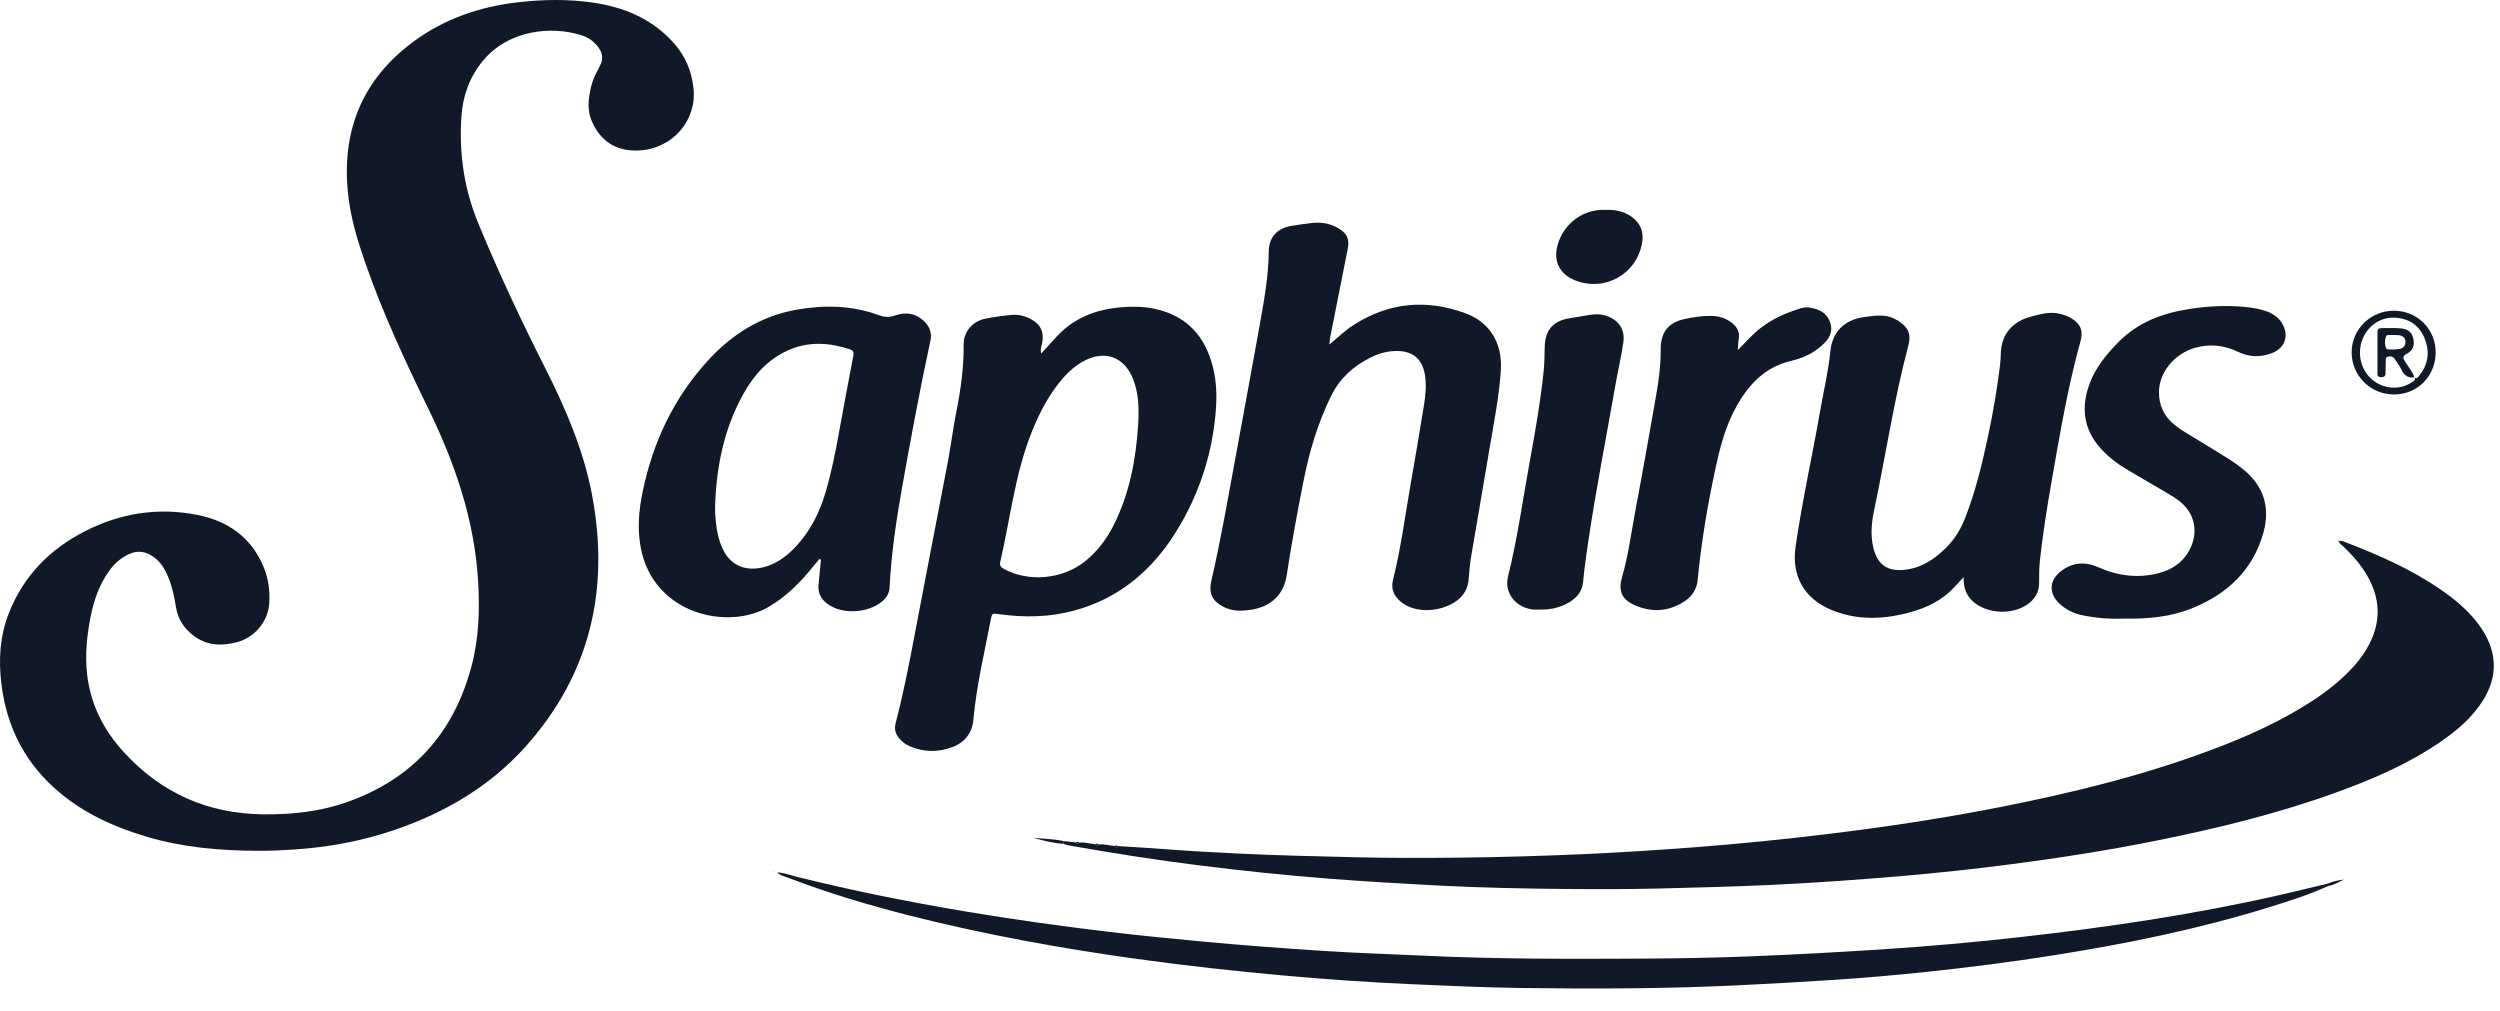
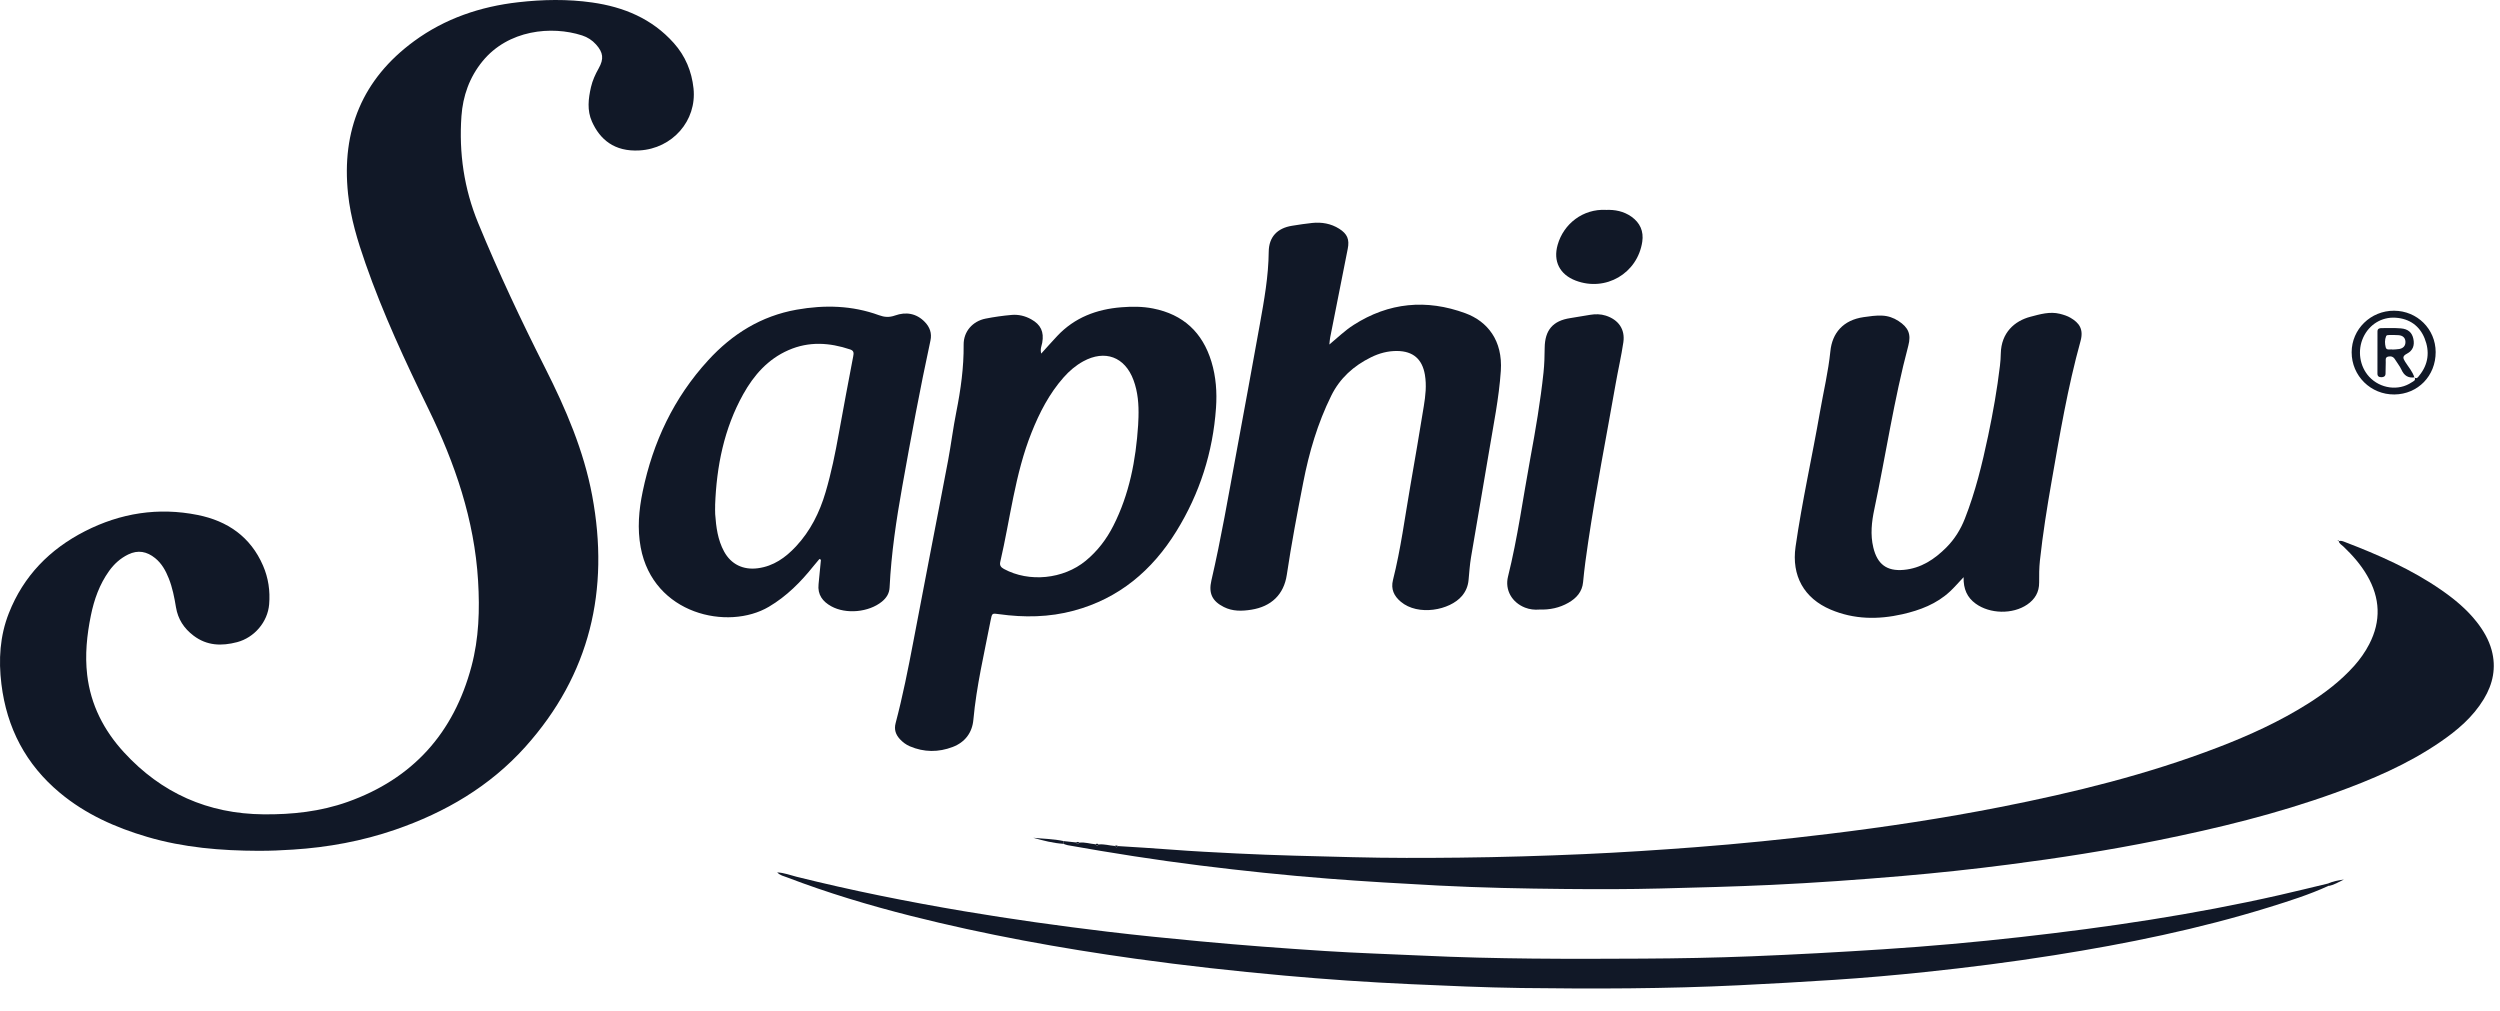
<svg xmlns="http://www.w3.org/2000/svg" width="94" height="38" viewBox="0 0 94 38" fill="none">
  <path d="M9.724 31.991C8.307 31.986 6.904 31.871 5.538 31.468C4.343 31.116 3.22 30.617 2.253 29.811C0.971 28.743 0.255 27.373 0.053 25.722C-0.059 24.81 -0.006 23.915 0.333 23.055C0.883 21.657 1.868 20.651 3.194 19.974C4.535 19.29 5.952 19.066 7.433 19.363C8.558 19.589 9.42 20.183 9.89 21.267C10.091 21.731 10.162 22.221 10.12 22.723C10.065 23.386 9.563 23.974 8.915 24.145C8.336 24.297 7.784 24.284 7.278 23.901C6.916 23.627 6.691 23.281 6.617 22.835C6.556 22.464 6.485 22.097 6.345 21.746C6.23 21.456 6.081 21.186 5.834 20.986C5.525 20.736 5.19 20.666 4.818 20.849C4.523 20.994 4.29 21.206 4.101 21.47C3.741 21.973 3.539 22.542 3.417 23.141C3.267 23.878 3.19 24.621 3.278 25.375C3.409 26.501 3.905 27.463 4.659 28.285C6.066 29.82 7.82 30.601 9.91 30.619C10.988 30.629 12.046 30.515 13.066 30.153C15.523 29.281 17.061 27.561 17.727 25.057C18.008 24.003 18.041 22.928 17.976 21.841C17.838 19.542 17.106 17.417 16.108 15.373C15.238 13.588 14.401 11.791 13.745 9.913C13.446 9.059 13.183 8.197 13.087 7.291C12.834 4.908 13.627 2.973 15.568 1.549C16.731 0.696 18.06 0.246 19.489 0.084C20.414 -0.021 21.34 -0.038 22.262 0.093C23.45 0.261 24.514 0.699 25.335 1.619C25.769 2.105 26.008 2.682 26.076 3.32C26.207 4.545 25.275 5.586 24.047 5.656C23.092 5.712 22.555 5.235 22.258 4.573C22.068 4.15 22.122 3.709 22.221 3.274C22.279 3.026 22.383 2.796 22.509 2.573C22.713 2.212 22.683 1.975 22.409 1.67C22.266 1.511 22.091 1.398 21.887 1.332C20.736 0.961 19.11 1.121 18.144 2.302C17.652 2.904 17.404 3.607 17.35 4.369C17.253 5.752 17.448 7.095 17.978 8.383C18.742 10.24 19.596 12.054 20.502 13.845C21.275 15.374 21.951 16.947 22.267 18.64C22.927 22.179 22.189 25.365 19.752 28.082C18.416 29.57 16.741 30.548 14.865 31.195C13.618 31.625 12.332 31.861 11.015 31.945C10.585 31.972 10.157 31.994 9.726 31.99L9.724 31.991Z" fill="#111827" />
  <path d="M39.993 31.625C40.148 31.642 40.303 31.659 40.458 31.676C40.496 31.737 40.538 31.743 40.583 31.683C40.789 31.659 40.986 31.727 41.187 31.744C41.225 31.804 41.267 31.809 41.311 31.752C41.516 31.729 41.713 31.794 41.915 31.808C41.954 31.87 41.996 31.875 42.041 31.813C42.712 31.856 43.383 31.893 44.052 31.946C44.866 32.01 45.68 32.048 46.494 32.09C47.948 32.163 49.403 32.192 50.857 32.23C52.203 32.265 53.549 32.262 54.894 32.247C56.448 32.23 58.003 32.183 59.555 32.115C60.953 32.053 62.35 31.961 63.746 31.855C65.416 31.727 67.083 31.559 68.746 31.356C70.913 31.093 73.07 30.767 75.211 30.345C77.993 29.797 80.741 29.121 83.395 28.102C84.57 27.651 85.713 27.13 86.781 26.457C87.418 26.055 88.012 25.601 88.517 25.037C88.738 24.789 88.929 24.519 89.082 24.224C89.535 23.349 89.497 22.486 89.004 21.64C88.764 21.226 88.45 20.871 88.105 20.543C88.043 20.483 87.955 20.445 87.938 20.347L87.933 20.351C88.012 20.316 88.085 20.348 88.156 20.375C89.425 20.861 90.667 21.404 91.79 22.182C92.29 22.529 92.757 22.913 93.134 23.398C93.381 23.715 93.58 24.057 93.686 24.445C93.864 25.1 93.738 25.713 93.391 26.285C92.983 26.961 92.396 27.458 91.754 27.898C90.526 28.741 89.168 29.318 87.774 29.82C85.612 30.599 83.387 31.142 81.138 31.596C79.279 31.972 77.407 32.265 75.527 32.507C74.194 32.68 72.857 32.823 71.517 32.938C69.88 33.078 68.243 33.196 66.603 33.272C65.215 33.337 63.827 33.372 62.438 33.407C61.247 33.438 60.056 33.437 58.865 33.426C57.267 33.411 55.669 33.379 54.072 33.296C52.697 33.223 51.321 33.144 49.948 33.037C48.333 32.911 46.722 32.742 45.114 32.541C43.451 32.334 41.797 32.073 40.148 31.78C40.094 31.771 40.043 31.747 39.991 31.73C39.991 31.695 39.992 31.66 39.992 31.625L39.993 31.625Z" fill="#111827" />
  <path d="M39.149 13.295C39.369 13.053 39.557 12.841 39.751 12.634C40.405 11.938 41.236 11.626 42.167 11.553C42.562 11.522 42.959 11.521 43.354 11.599C44.492 11.823 45.215 12.499 45.55 13.6C45.722 14.167 45.763 14.751 45.722 15.335C45.606 17.003 45.11 18.555 44.23 19.978C43.32 21.45 42.076 22.502 40.379 22.96C39.45 23.212 38.507 23.224 37.559 23.092C37.306 23.057 37.301 23.049 37.249 23.319C37.009 24.562 36.714 25.796 36.599 27.062C36.555 27.553 36.282 27.91 35.821 28.086C35.287 28.29 34.744 28.289 34.21 28.061C34.066 28 33.944 27.907 33.837 27.793C33.677 27.619 33.612 27.429 33.676 27.188C33.943 26.176 34.147 25.148 34.342 24.122C34.547 23.052 34.753 21.981 34.957 20.91C35.186 19.709 35.425 18.51 35.649 17.309C35.762 16.703 35.837 16.09 35.958 15.485C36.124 14.65 36.241 13.815 36.233 12.96C36.228 12.464 36.572 12.076 37.058 11.98C37.382 11.916 37.71 11.87 38.039 11.841C38.294 11.819 38.544 11.878 38.772 12.005C39.135 12.206 39.261 12.478 39.188 12.886C39.166 13.004 39.105 13.116 39.149 13.296V13.295ZM42.794 15.983C42.798 15.884 42.804 15.784 42.807 15.686C42.821 15.21 42.786 14.739 42.619 14.29C42.295 13.416 41.546 13.14 40.73 13.586C40.447 13.741 40.205 13.949 39.992 14.19C39.452 14.801 39.086 15.513 38.786 16.264C38.16 17.831 37.987 19.506 37.609 21.132C37.581 21.254 37.631 21.331 37.748 21.393C38.694 21.906 39.981 21.779 40.825 21.084C41.265 20.72 41.604 20.277 41.861 19.77C42.465 18.581 42.708 17.3 42.794 15.983Z" fill="#111827" />
  <path d="M49.984 12.954C50.294 12.697 50.567 12.428 50.892 12.22C52.221 11.368 53.636 11.24 55.099 11.778C55.929 12.084 56.507 12.802 56.431 13.944C56.362 14.969 56.154 15.972 55.987 16.982C55.767 18.308 55.532 19.63 55.31 20.956C55.263 21.238 55.245 21.525 55.218 21.809C55.197 22.037 55.116 22.235 54.968 22.409C54.514 22.948 53.319 23.172 52.67 22.625C52.413 22.409 52.29 22.151 52.376 21.808C52.67 20.642 52.823 19.45 53.029 18.267C53.203 17.27 53.373 16.271 53.535 15.271C53.599 14.88 53.644 14.489 53.576 14.089C53.476 13.503 53.133 13.204 52.535 13.197C52.184 13.193 51.857 13.282 51.548 13.435C50.898 13.756 50.382 14.216 50.055 14.878C49.543 15.914 49.221 17.01 49.002 18.139C48.776 19.295 48.557 20.453 48.383 21.618C48.272 22.354 47.8 22.806 47.05 22.925C46.697 22.981 46.349 22.991 46.017 22.824C45.577 22.603 45.437 22.305 45.548 21.828C45.914 20.25 46.186 18.653 46.48 17.062C46.781 15.437 47.078 13.813 47.371 12.187C47.533 11.287 47.695 10.388 47.704 9.468C47.709 8.908 48.026 8.576 48.586 8.488C48.836 8.449 49.086 8.408 49.338 8.383C49.698 8.346 50.043 8.405 50.354 8.601C50.659 8.794 50.746 9.002 50.675 9.356C50.455 10.468 50.233 11.581 50.014 12.693C49.997 12.778 49.994 12.867 49.984 12.954L49.984 12.954Z" fill="#111827" />
  <path d="M30.811 21.017C30.735 21.107 30.659 21.195 30.586 21.286C30.108 21.884 29.579 22.419 28.91 22.814C27.378 23.721 24.559 23.104 24.09 20.582C23.959 19.876 24.021 19.178 24.165 18.482C24.551 16.62 25.335 14.957 26.629 13.545C27.535 12.556 28.62 11.881 29.953 11.644C31.002 11.458 32.039 11.482 33.05 11.852C33.255 11.927 33.437 11.94 33.652 11.863C34.066 11.715 34.461 11.78 34.777 12.11C34.959 12.302 35.045 12.526 34.985 12.805C34.591 14.624 34.253 16.455 33.926 18.286C33.702 19.544 33.511 20.808 33.449 22.086C33.438 22.316 33.33 22.481 33.161 22.62C32.667 23.023 31.81 23.103 31.255 22.796C30.929 22.616 30.735 22.36 30.778 21.965C30.811 21.66 30.837 21.353 30.867 21.047C30.848 21.037 30.83 21.027 30.811 21.017H30.811ZM26.89 19.003C26.89 19.113 26.883 19.224 26.891 19.334C26.926 19.819 26.987 20.299 27.225 20.736C27.488 21.22 27.946 21.439 28.495 21.366C29.086 21.288 29.535 20.966 29.927 20.547C30.472 19.963 30.818 19.267 31.042 18.506C31.257 17.777 31.408 17.034 31.542 16.285C31.715 15.321 31.898 14.359 32.081 13.397C32.105 13.275 32.11 13.187 31.966 13.139C31.189 12.879 30.414 12.828 29.645 13.166C28.873 13.504 28.348 14.102 27.947 14.819C27.222 16.118 26.942 17.534 26.888 19.003L26.89 19.003Z" fill="#111827" />
  <path d="M73.831 21.702C73.627 21.918 73.484 22.085 73.325 22.234C72.817 22.709 72.191 22.945 71.527 23.096C70.614 23.302 69.711 23.293 68.835 22.922C67.825 22.494 67.359 21.642 67.513 20.558C67.757 18.856 68.136 17.179 68.431 15.486C68.563 14.727 68.744 13.978 68.822 13.208C68.89 12.524 69.3 12.035 70.072 11.924C70.302 11.891 70.529 11.857 70.76 11.867C70.987 11.875 71.194 11.946 71.382 12.069C71.756 12.312 71.867 12.567 71.752 13C71.213 15.024 70.909 17.098 70.475 19.145C70.374 19.617 70.32 20.103 70.437 20.588C70.588 21.215 70.942 21.485 71.582 21.427C72.231 21.368 72.74 21.029 73.186 20.581C73.493 20.272 73.718 19.91 73.878 19.504C74.275 18.495 74.53 17.447 74.753 16.39C74.937 15.517 75.093 14.639 75.198 13.752C75.216 13.599 75.228 13.445 75.23 13.291C75.246 12.51 75.747 12.065 76.348 11.909C76.704 11.816 77.072 11.704 77.455 11.8C77.595 11.836 77.732 11.878 77.855 11.951C78.175 12.14 78.354 12.373 78.227 12.829C77.747 14.561 77.449 16.333 77.14 18.101C76.967 19.088 76.809 20.078 76.701 21.075C76.672 21.348 76.669 21.625 76.672 21.9C76.675 22.266 76.513 22.534 76.221 22.733C75.674 23.105 74.821 23.086 74.285 22.697C73.966 22.465 73.822 22.152 73.831 21.702Z" fill="#111827" />
  <path d="M87.536 33.315C86.823 33.641 86.076 33.877 85.33 34.109C82.682 34.93 79.974 35.483 77.239 35.916C75.628 36.172 74.01 36.378 72.388 36.548C71.249 36.668 70.107 36.768 68.962 36.843C67.764 36.923 66.564 36.987 65.365 37.047C62.642 37.18 59.918 37.184 57.195 37.149C55.806 37.13 54.418 37.066 53.031 37.004C51.445 36.932 49.862 36.824 48.282 36.681C46.416 36.513 44.554 36.307 42.698 36.049C39.858 35.653 37.041 35.142 34.259 34.44C32.677 34.04 31.115 33.571 29.59 32.988C29.469 32.941 29.334 32.919 29.222 32.801C29.485 32.817 29.712 32.905 29.943 32.964C32.029 33.484 34.135 33.906 36.255 34.263C38.038 34.563 39.828 34.813 41.623 35.029C42.782 35.168 43.945 35.283 45.108 35.392C46.678 35.541 48.249 35.656 49.822 35.758C51.042 35.837 52.266 35.874 53.487 35.931C56.243 36.062 59 36.06 61.757 36.044C63.124 36.037 64.492 36.011 65.858 35.957C67.509 35.891 69.16 35.801 70.81 35.693C72.536 35.581 74.26 35.427 75.98 35.233C79.245 34.866 82.492 34.386 85.699 33.657C86.311 33.518 86.921 33.367 87.532 33.221C87.534 33.253 87.535 33.285 87.536 33.316V33.315Z" fill="#111827" />
-   <path d="M79.846 23.26C79.351 23.281 78.813 23.242 78.281 23.131C77.962 23.064 77.677 22.922 77.438 22.699C77.026 22.316 77.042 21.828 77.487 21.481C77.917 21.146 78.393 21.105 78.887 21.325C79.638 21.658 80.411 21.758 81.208 21.539C81.743 21.392 82.154 21.076 82.384 20.554C82.65 19.948 82.501 19.305 81.994 18.881C81.824 18.739 81.635 18.627 81.444 18.515C80.93 18.214 80.415 17.916 79.904 17.611C79.618 17.441 79.358 17.237 79.121 17.004C78.37 16.265 78.208 15.399 78.569 14.425C78.796 13.813 79.203 13.322 79.655 12.862C80.394 12.112 81.322 11.77 82.335 11.615C83.022 11.51 83.715 11.474 84.41 11.541C84.696 11.569 84.978 11.613 85.248 11.714C85.482 11.802 85.675 11.943 85.807 12.159C86.076 12.603 85.924 13.079 85.441 13.271C85.01 13.442 84.576 13.434 84.157 13.232C83.638 12.982 83.105 12.92 82.549 13.074C81.76 13.292 81.18 13.998 81.177 14.745C81.175 15.239 81.366 15.644 81.744 15.96C81.922 16.11 82.121 16.229 82.319 16.349C82.818 16.652 83.319 16.955 83.814 17.265C84 17.382 84.179 17.513 84.35 17.652C85.115 18.274 85.366 19.073 85.107 20.016C84.721 21.42 83.767 22.317 82.456 22.857C81.639 23.193 80.771 23.279 79.846 23.259L79.846 23.26Z" fill="#111827" />
-   <path d="M65.342 13.164C65.655 12.84 65.904 12.563 66.199 12.333C66.641 11.988 67.144 11.768 67.673 11.604C67.789 11.569 67.908 11.542 68.032 11.562C68.39 11.618 68.691 11.758 68.816 12.13C68.941 12.503 68.751 12.77 68.492 13.001C68.164 13.294 67.766 13.471 67.347 13.569C66.518 13.762 65.937 14.265 65.486 14.954C65.008 15.685 64.749 16.503 64.561 17.346C64.233 18.82 63.976 20.307 63.831 21.812C63.798 22.153 63.626 22.419 63.346 22.604C62.748 23 62.106 23.041 61.457 22.751C60.973 22.535 60.841 22.212 60.988 21.702C61.231 20.863 61.338 19.997 61.5 19.143C61.772 17.714 62.022 16.281 62.274 14.849C62.373 14.284 62.447 13.717 62.443 13.14C62.437 12.497 62.725 12.126 63.35 11.993C63.672 11.924 64.001 11.874 64.333 11.877C64.627 11.88 64.9 11.961 65.131 12.149C65.322 12.305 65.427 12.499 65.375 12.758C65.353 12.865 65.356 12.976 65.342 13.165V13.164Z" fill="#111827" />
  <path d="M57.866 22.92C57.703 22.933 57.518 22.916 57.34 22.846C56.848 22.652 56.577 22.181 56.701 21.681C57.066 20.216 57.265 18.72 57.539 17.237C57.737 16.166 57.921 15.091 58.036 14.007C58.069 13.699 58.077 13.391 58.08 13.083C58.086 12.412 58.389 12.06 59.041 11.961C59.291 11.923 59.541 11.878 59.791 11.837C59.989 11.805 60.184 11.806 60.379 11.868C60.854 12.022 61.11 12.38 61.038 12.871C60.961 13.394 60.84 13.909 60.749 14.43C60.401 16.414 60.011 18.39 59.715 20.383C59.64 20.884 59.571 21.385 59.524 21.889C59.49 22.254 59.272 22.492 58.972 22.664C58.639 22.854 58.276 22.933 57.866 22.919V22.92Z" fill="#111827" />
  <path d="M60.382 7.893C60.72 7.878 61.051 7.942 61.342 8.147C61.668 8.378 61.808 8.697 61.749 9.091C61.569 10.283 60.372 10.978 59.247 10.551C58.645 10.322 58.391 9.823 58.568 9.204C58.794 8.409 59.526 7.847 60.382 7.892V7.893Z" fill="#111827" />
  <path d="M91.581 13.235C91.585 14.132 90.914 14.823 90.03 14.832C89.14 14.841 88.422 14.133 88.422 13.245C88.422 12.38 89.138 11.679 90.018 11.683C90.888 11.688 91.577 12.371 91.581 13.235ZM90.783 14.194C90.881 14.262 90.924 14.17 90.965 14.12C91.311 13.696 91.363 13.215 91.166 12.724C90.974 12.247 90.593 11.98 90.074 11.946C89.547 11.911 89.079 12.206 88.858 12.688C88.632 13.18 88.722 13.777 89.081 14.166C89.497 14.615 90.185 14.709 90.675 14.379C90.736 14.337 90.848 14.309 90.788 14.189L90.784 14.194H90.783Z" fill="#111827" />
  <path d="M39.993 31.625C39.993 31.659 39.992 31.695 39.992 31.729C39.601 31.703 39.224 31.608 38.851 31.5C39.232 31.542 39.617 31.541 39.992 31.625H39.993Z" fill="#111827" />
  <path d="M87.537 33.315C87.536 33.284 87.534 33.252 87.533 33.22C87.723 33.136 87.925 33.099 88.13 33.071C87.936 33.162 87.754 33.281 87.537 33.315Z" fill="#111827" />
  <path d="M40.584 31.683C40.538 31.743 40.496 31.738 40.458 31.676C40.501 31.651 40.544 31.648 40.584 31.683Z" fill="#111827" />
  <path d="M41.311 31.752C41.267 31.809 41.226 31.804 41.187 31.745C41.23 31.717 41.272 31.714 41.311 31.752Z" fill="#111827" />
  <path d="M42.041 31.814C41.996 31.875 41.954 31.871 41.914 31.809C41.958 31.784 41.999 31.782 42.041 31.814Z" fill="#111827" />
-   <path d="M29.105 32.765C29.084 32.768 29.074 32.77 29.066 32.769C29.062 32.769 29.06 32.761 29.057 32.756C29.069 32.758 29.082 32.761 29.105 32.764V32.765Z" fill="#111827" />
  <path d="M87.939 20.347C87.923 20.34 87.907 20.332 87.891 20.325C87.902 20.319 87.913 20.312 87.924 20.306C87.928 20.321 87.931 20.336 87.934 20.351L87.939 20.347H87.939Z" fill="#111827" />
  <path d="M90.787 14.189C90.549 14.221 90.395 14.124 90.296 13.903C90.233 13.764 90.13 13.643 90.051 13.511C89.99 13.411 89.903 13.384 89.797 13.407C89.672 13.435 89.708 13.542 89.704 13.623C89.697 13.767 89.703 13.91 89.696 14.053C89.692 14.147 89.632 14.183 89.54 14.183C89.448 14.183 89.392 14.149 89.392 14.05C89.392 13.521 89.392 12.992 89.393 12.463C89.393 12.361 89.461 12.336 89.548 12.337C89.791 12.339 90.034 12.326 90.275 12.347C90.549 12.371 90.692 12.505 90.742 12.738C90.794 12.978 90.73 13.18 90.502 13.298C90.327 13.389 90.347 13.463 90.431 13.598C90.552 13.794 90.713 13.966 90.781 14.193L90.786 14.188L90.787 14.189ZM89.966 13.143C90.042 13.137 90.13 13.138 90.216 13.122C90.361 13.094 90.45 13.005 90.445 12.85C90.439 12.692 90.337 12.616 90.191 12.603C90.072 12.592 89.951 12.597 89.831 12.597C89.788 12.597 89.734 12.597 89.717 12.641C89.662 12.776 89.668 12.923 89.702 13.058C89.734 13.186 89.866 13.122 89.966 13.143V13.143Z" fill="#111827" />
</svg>